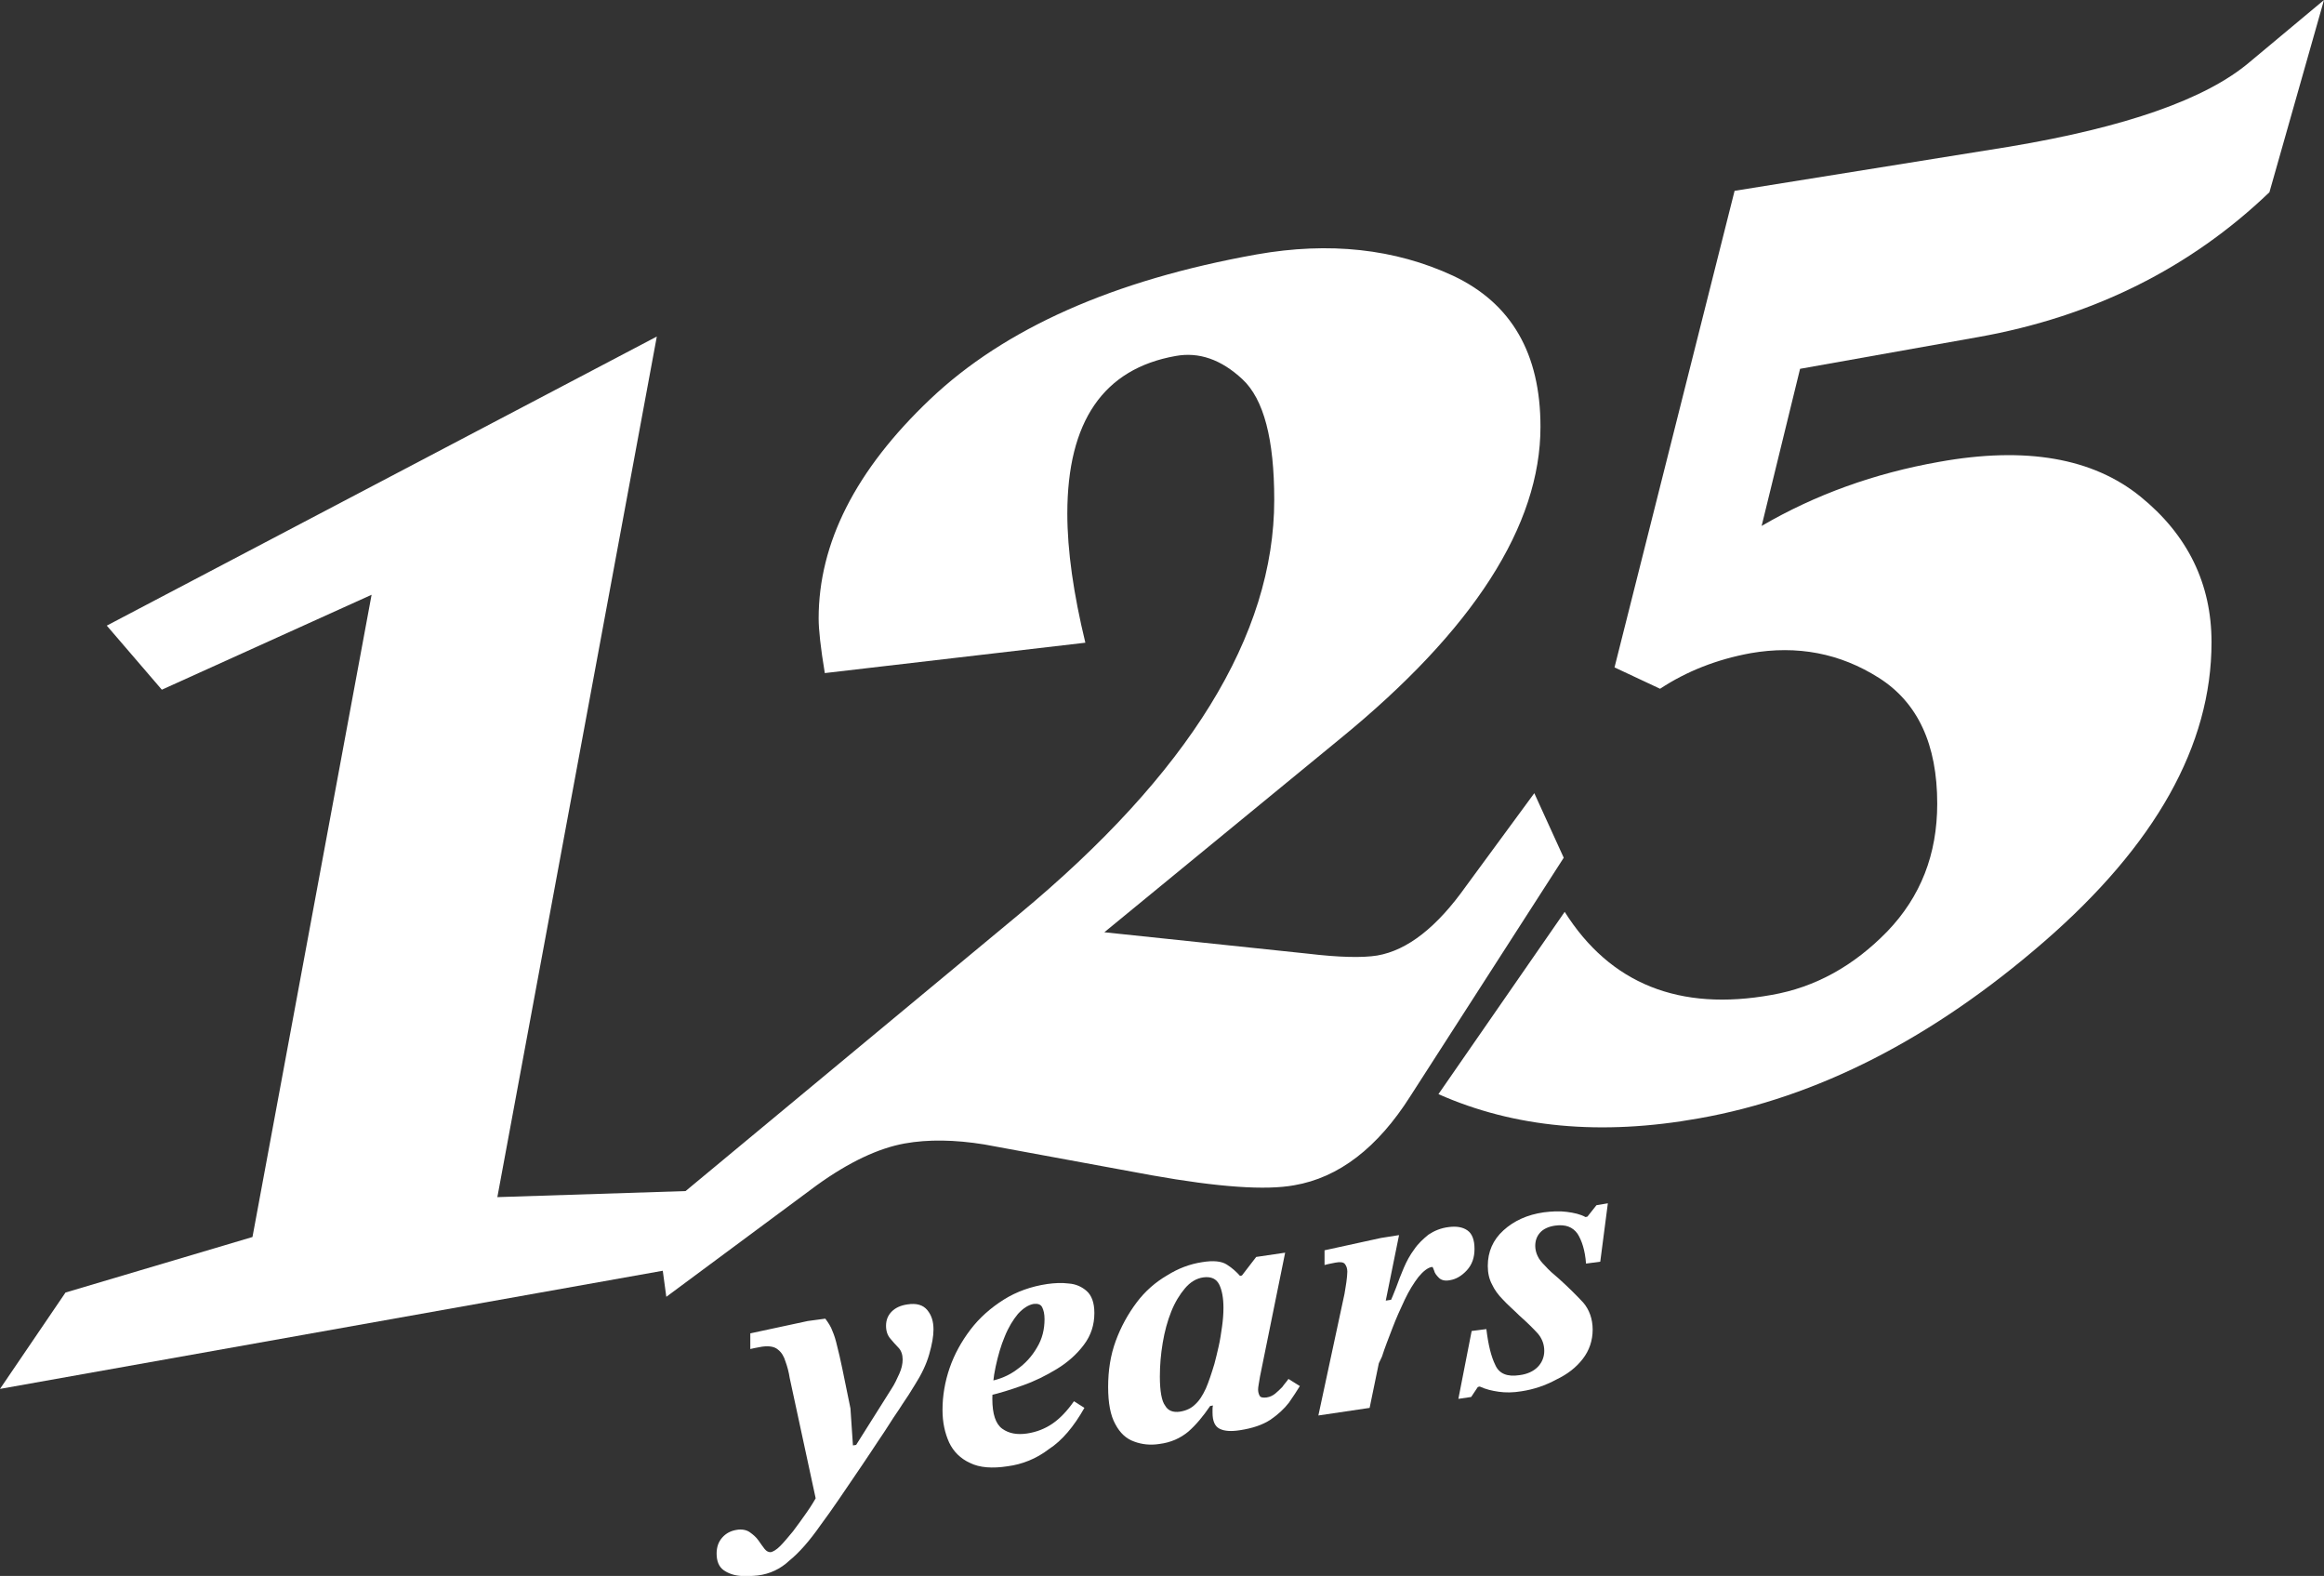
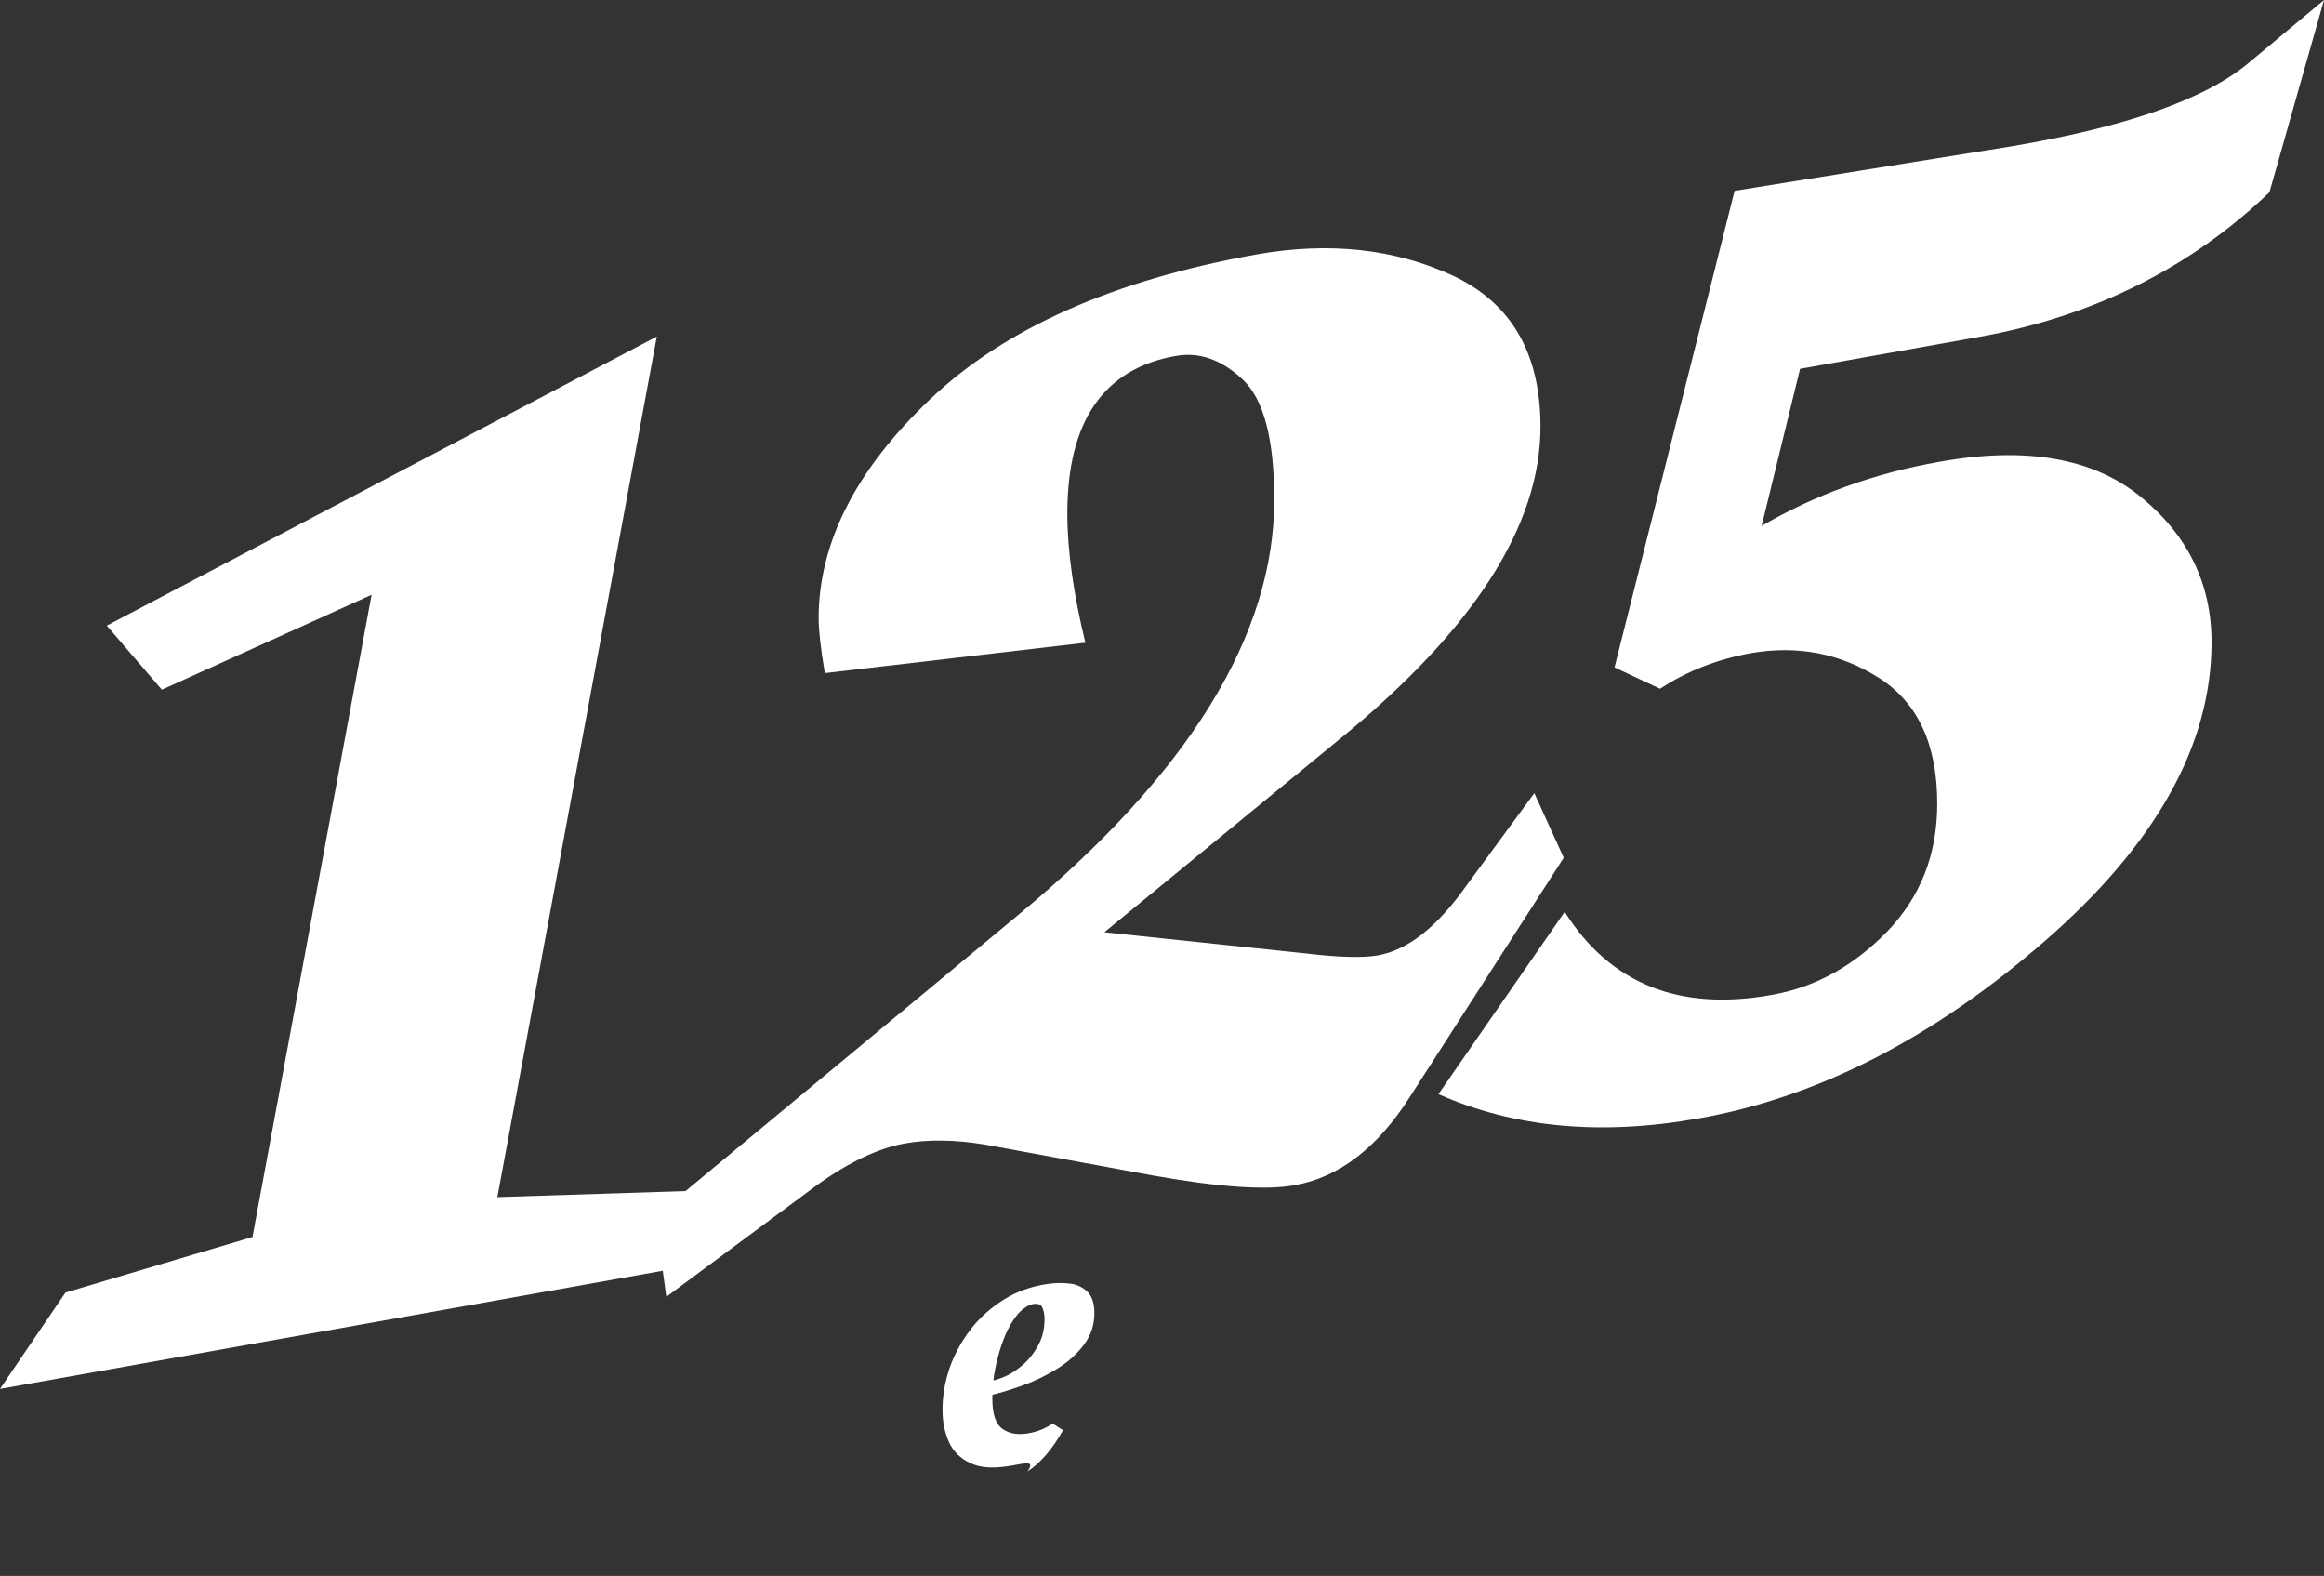
<svg xmlns="http://www.w3.org/2000/svg" id="Layer_1" x="0px" y="0px" viewBox="0 0 489.7 332" style="enable-background:new 0 0 489.7 332;" xml:space="preserve">
  <rect x="0" y="0" width="489.7" height="332" fill="#333333" stroke="none" />
  <style type="text/css">	.st0{fill:#FFFFFF;}</style>
  <g>
    <g>
      <path class="st0" d="M22.5,131.8l115.9-60.9l-33.6,181.3l46.6-1.5l-11.7,17L0,292.6l13.8-20.3l39.4-11.7l25.1-135.3l-44.2,20   L22.5,131.8z" />
      <path class="st0" d="M323.3,167.1l6.2,13.6l-32.3,50.2c-6.9,10.9-15.1,17.2-24.5,18.8c-6,1.1-16,0.4-30-2.1l-35.3-6.5   c-6.2-1-11.8-1.1-16.8-0.2c-5.5,1-11.7,3.9-18.5,8.8l-31.7,23.5l-2.3-17l76.4-63.4c36-29.8,54-59,54-87.5   c0-12.8-2.2-21.2-6.7-25.4c-4.5-4.2-9.2-5.8-14.1-4.9c-15.2,2.7-22.8,13.8-22.8,33.2c0,7.8,1.3,16.9,3.8,27.2l-54.9,6.4   c-0.9-5.4-1.3-9.2-1.3-11.5c0-15.9,7.8-31.3,23.5-46.2c15.7-14.9,38.6-25.1,68.8-30.5c15.3-2.7,29.1-1.2,41.4,4.5   c12.3,5.8,18.4,16.4,18.4,31.8c0,20.8-14.1,42.8-42.3,65.8l-49.6,40.7l42.8,4.5c6.7,0.8,11.6,0.9,14.7,0.4   c6.4-1.1,12.6-6,18.7-14.6L323.3,167.1z" />
      <path class="st0" d="M489.7,0l-11.5,40.5c-16.7,16-37.2,26.2-61.3,30.5l-37.6,6.7l-8.1,33.1c11.3-6.6,23.8-11.1,37.4-13.5   c18.3-3.3,32.4-0.8,42.4,7.3c10,8.1,15,18.4,15,30.7c0,21.7-11.8,42.7-35.3,63.1c-23.5,20.4-47.8,32.8-72.7,37.2   c-20.6,3.7-38.9,2-54.9-5.1l26.6-38.4c9.6,15.2,24.2,21,43.6,17.5c9.2-1.6,17.3-6.1,24.4-13.4c7-7.3,10.5-16.2,10.5-26.9   c0-12.5-4.1-21.3-12.3-26.5c-8.2-5.2-17.2-6.9-27-5.2c-7.1,1.3-13.5,3.8-19.1,7.5l-9.6-4.5l25.3-100.4l57.9-9.3   c24.5-4.1,41.4-10,50.6-17.8L489.7,0z" />
    </g>
    <g>
-       <path class="st0" d="M159.7,331.9c-1,0.1-2.2,0.2-3.6,0.1c-1.4-0.1-2.6-0.5-3.6-1.2c-1-0.7-1.5-1.9-1.5-3.5c0-1.4,0.4-2.5,1.2-3.4   c0.8-0.9,1.8-1.4,3-1.6c1.1-0.2,2.1,0,2.8,0.5c0.7,0.5,1.3,1,1.8,1.7c0.5,0.7,0.9,1.3,1.3,1.8c0.4,0.5,0.8,0.7,1.3,0.7   c0.5-0.1,1.2-0.5,2-1.3s1.7-1.9,2.7-3.1c1-1.3,1.9-2.6,2.9-4c1-1.4,1.8-2.8,2.6-4.2l5.9-9.7l1.9-0.3l7.5-11.9   c0.6-0.9,1.1-2,1.6-3.1c0.5-1.1,0.7-2.1,0.7-3c0-1-0.3-1.9-0.9-2.5c-0.6-0.6-1.1-1.2-1.7-1.9c-0.6-0.7-0.9-1.6-0.9-2.7   c0-1.2,0.4-2.2,1.2-3c0.8-0.8,1.9-1.3,3.3-1.5c1.9-0.3,3.3,0.1,4.2,1.2c0.9,1.1,1.3,2.4,1.3,4.1c0,1.4-0.3,3.1-0.9,5.2   c-0.6,2.1-1.6,4.2-3,6.4c-0.9,1.5-1.8,2.9-2.7,4.2c-0.8,1.3-1.7,2.5-2.5,3.8c-0.8,1.3-1.7,2.6-2.7,4.1c-1,1.5-2.1,3.2-3.4,5.1   c-3.4,5-6.2,9.2-8.6,12.4c-2.3,3.3-4.5,5.8-6.6,7.5C164.5,330.5,162.2,331.6,159.7,331.9z M179.8,305.6l-7.7,11.1l-5.7-26.4   c-0.2-1.3-0.5-2.4-0.9-3.5c-0.3-1-0.8-1.9-1.6-2.5c-0.7-0.6-1.8-0.8-3.3-0.6c-0.4,0.1-1.3,0.2-2.5,0.5v-3.3l12.1-2.6l3.7-0.5   c0.6,0.8,1.2,1.7,1.5,2.6c0.4,0.9,0.7,1.9,1,3.2c0.3,1.2,0.7,2.8,1.1,4.8l1.7,8.3L179.8,305.6z" />
-       <path class="st0" d="M212.3,308.9c-3.2,0.5-5.9,0.3-7.9-0.7c-2-0.9-3.5-2.4-4.4-4.3c-0.9-2-1.4-4.2-1.4-6.9c0-2.9,0.5-5.9,1.5-8.8   c1-2.9,2.5-5.6,4.4-8.1c1.9-2.5,4.3-4.6,7-6.3c2.7-1.7,5.8-2.8,9.2-3.3c1.5-0.2,3-0.3,4.5-0.1c1.5,0.1,2.8,0.7,3.8,1.6   c1,0.9,1.6,2.4,1.6,4.6c0,2.5-0.7,4.7-2.2,6.7c-1.5,2-3.4,3.7-5.7,5.1c-2.3,1.4-4.7,2.6-7.3,3.5c-2.5,0.9-4.8,1.6-6.9,2.1v-3   c2.1-0.4,4.1-1.2,5.8-2.5c1.7-1.2,3.1-2.7,4.2-4.6c1.1-1.8,1.6-3.8,1.6-6c0-1.1-0.2-1.9-0.5-2.5c-0.3-0.6-0.9-0.8-1.8-0.7   c-1.1,0.2-2.2,0.9-3.3,2.1c-1,1.2-2,2.8-2.8,4.8c-0.8,1.9-1.4,4-1.9,6.3c-0.5,2.3-0.7,4.5-0.7,6.8c0,3.2,0.7,5.3,2.1,6.3   c1.4,1,3.1,1.3,5.2,1c2-0.3,3.8-1,5.4-2.1c1.6-1.1,3.1-2.7,4.5-4.7l2.2,1.4c-2.2,3.9-4.7,6.9-7.5,8.7   C218.4,307.3,215.4,308.5,212.3,308.9z" />
-       <path class="st0" d="M244.3,304.2c-1.9,0.3-3.7,0.1-5.3-0.5c-1.7-0.6-3-1.8-4-3.7c-1-1.8-1.5-4.4-1.5-7.8c0-3.5,0.5-6.7,1.6-9.7   c1.1-3,2.6-5.7,4.4-8.1s4-4.3,6.4-5.7c2.4-1.5,4.8-2.4,7.4-2.8c2.4-0.4,4.1-0.2,5.2,0.5c1.1,0.7,2,1.5,2.8,2.4l0.4-0.1l3-3.9   l6.1-0.9l-5.3,26.1c-0.2,1.3-0.4,2.2-0.4,2.7c0,0.5,0.1,0.9,0.3,1.3c0.2,0.4,0.7,0.5,1.5,0.4c0.7-0.1,1.3-0.4,1.8-0.8   c0.5-0.4,1-0.9,1.5-1.4c0.4-0.6,0.9-1.1,1.3-1.7l2.4,1.5c-0.6,1-1.4,2.2-2.3,3.5c-1,1.3-2.3,2.5-3.9,3.6c-1.7,1.1-3.8,1.8-6.4,2.2   c-1.9,0.3-3.3,0.2-4.3-0.3c-1-0.5-1.5-1.6-1.5-3.4c0-0.2,0-0.5,0-0.7c0-0.2,0-0.5,0.1-0.8l-0.6,0.1c-1.5,2.2-3,4-4.6,5.4   C248.7,303,246.7,303.9,244.3,304.2z M248.6,297.4c1.3-0.2,2.4-0.7,3.2-1.5c0.9-0.8,1.6-1.9,2.3-3.4c0.6-1.4,1.2-3.2,1.8-5.2   c0.3-1.1,0.6-2.4,0.9-3.7c0.3-1.3,0.5-2.7,0.7-4.1c0.2-1.4,0.3-2.7,0.3-4c0-2-0.3-3.7-0.9-4.9c-0.6-1.2-1.7-1.7-3.3-1.5   c-1.5,0.2-2.8,1-3.9,2.3c-1.1,1.3-2.1,2.9-2.9,4.9c-0.8,2-1.4,4.2-1.8,6.6c-0.4,2.4-0.6,4.7-0.6,7.1c0,3.1,0.4,5.2,1.1,6.1   C246.1,297.2,247.2,297.6,248.6,297.4z" />
-       <path class="st0" d="M288.6,296.6l-10.8,1.6l5.5-25.6c0.1-0.8,0.3-1.6,0.4-2.5c0.1-0.8,0.2-1.6,0.2-2.2c0-0.7-0.2-1.2-0.5-1.6   c-0.3-0.4-1-0.5-2-0.3c-0.4,0.1-1.2,0.2-2.3,0.5v-3.1l11.9-2.6l3.8-0.6L292,274l1.3-0.2L288.6,296.6z M289.3,290.3l3.4-15.5   c0.5-1.1,1-2.3,1.5-3.6c0.5-1.4,1-2.7,1.6-4.1c0.6-1.4,1.3-2.7,2.2-3.9c0.8-1.2,1.9-2.2,3-3.1c1.2-0.8,2.6-1.4,4.3-1.6   c1.6-0.2,2.9,0,3.9,0.7c1,0.7,1.5,2,1.5,3.9c0,1.8-0.5,3.3-1.6,4.5c-1.1,1.2-2.3,1.9-3.6,2.1c-1,0.2-1.8,0-2.3-0.5   c-0.5-0.5-0.9-1-1-1.5c-0.2-0.5-0.3-0.8-0.4-0.8c-0.9,0.1-1.9,0.9-2.9,2.1c-1,1.3-2,2.9-2.9,4.8c-0.9,1.9-1.8,3.9-2.6,6   c-0.8,2.1-1.6,4.1-2.2,6C290.2,287.8,289.7,289.3,289.3,290.3z" />
-       <path class="st0" d="M320.6,293.1c-1.8,0.3-3.4,0.3-4.8,0.1c-1.4-0.2-2.7-0.5-4-1.1l-0.4,0.1l-1.4,2.1l-2.7,0.4l2.8-14.3l3.1-0.4   c0.4,3.3,1,5.8,1.9,7.6c0.8,1.8,2.5,2.5,5.1,2.1c1.6-0.2,2.9-0.8,3.8-1.7c0.9-0.9,1.4-2.1,1.4-3.4c0-1.3-0.4-2.5-1.3-3.6   c-0.9-1-2.2-2.3-4-3.9c-1.2-1.2-2.4-2.2-3.4-3.3c-1-1-1.8-2.1-2.3-3.2c-0.6-1.1-0.9-2.4-0.9-3.9c0-3,1.1-5.5,3.3-7.5   c2.2-2,5-3.3,8.5-3.8c1.6-0.2,3.3-0.3,4.8-0.1c1.6,0.2,2.9,0.5,4,1.1l0.4-0.1l1.9-2.4l2.4-0.4l-1.6,12.3l-3,0.4   c-0.2-2.8-0.9-4.9-1.8-6.3c-1-1.4-2.5-2-4.7-1.7c-1.4,0.2-2.5,0.7-3.2,1.5c-0.7,0.8-1,1.7-1,2.8c0,0.7,0.2,1.5,0.5,2.1   c0.3,0.7,0.9,1.4,1.6,2.1c0.7,0.8,1.7,1.7,2.9,2.7c2,1.8,3.7,3.5,5.1,5c1.3,1.5,2,3.5,2,5.7c0,2.3-0.7,4.4-2.1,6.2   c-1.4,1.8-3.2,3.2-5.5,4.3C325.6,291.9,323.2,292.7,320.6,293.1z" />
+       <path class="st0" d="M212.3,308.9c-3.2,0.5-5.9,0.3-7.9-0.7c-2-0.9-3.5-2.4-4.4-4.3c-0.9-2-1.4-4.2-1.4-6.9c0-2.9,0.5-5.9,1.5-8.8   c1-2.9,2.5-5.6,4.4-8.1c1.9-2.5,4.3-4.6,7-6.3c2.7-1.7,5.8-2.8,9.2-3.3c1.5-0.2,3-0.3,4.5-0.1c1.5,0.1,2.8,0.7,3.8,1.6   c1,0.9,1.6,2.4,1.6,4.6c0,2.5-0.7,4.7-2.2,6.7c-1.5,2-3.4,3.7-5.7,5.1c-2.3,1.4-4.7,2.6-7.3,3.5c-2.5,0.9-4.8,1.6-6.9,2.1v-3   c2.1-0.4,4.1-1.2,5.8-2.5c1.7-1.2,3.1-2.7,4.2-4.6c1.1-1.8,1.6-3.8,1.6-6c0-1.1-0.2-1.9-0.5-2.5c-0.3-0.6-0.9-0.8-1.8-0.7   c-1.1,0.2-2.2,0.9-3.3,2.1c-1,1.2-2,2.8-2.8,4.8c-0.8,1.9-1.4,4-1.9,6.3c-0.5,2.3-0.7,4.5-0.7,6.8c0,3.2,0.7,5.3,2.1,6.3   c1.4,1,3.1,1.3,5.2,1c2-0.3,3.8-1,5.4-2.1l2.2,1.4c-2.2,3.9-4.7,6.9-7.5,8.7   C218.4,307.3,215.4,308.5,212.3,308.9z" />
    </g>
  </g>
</svg>